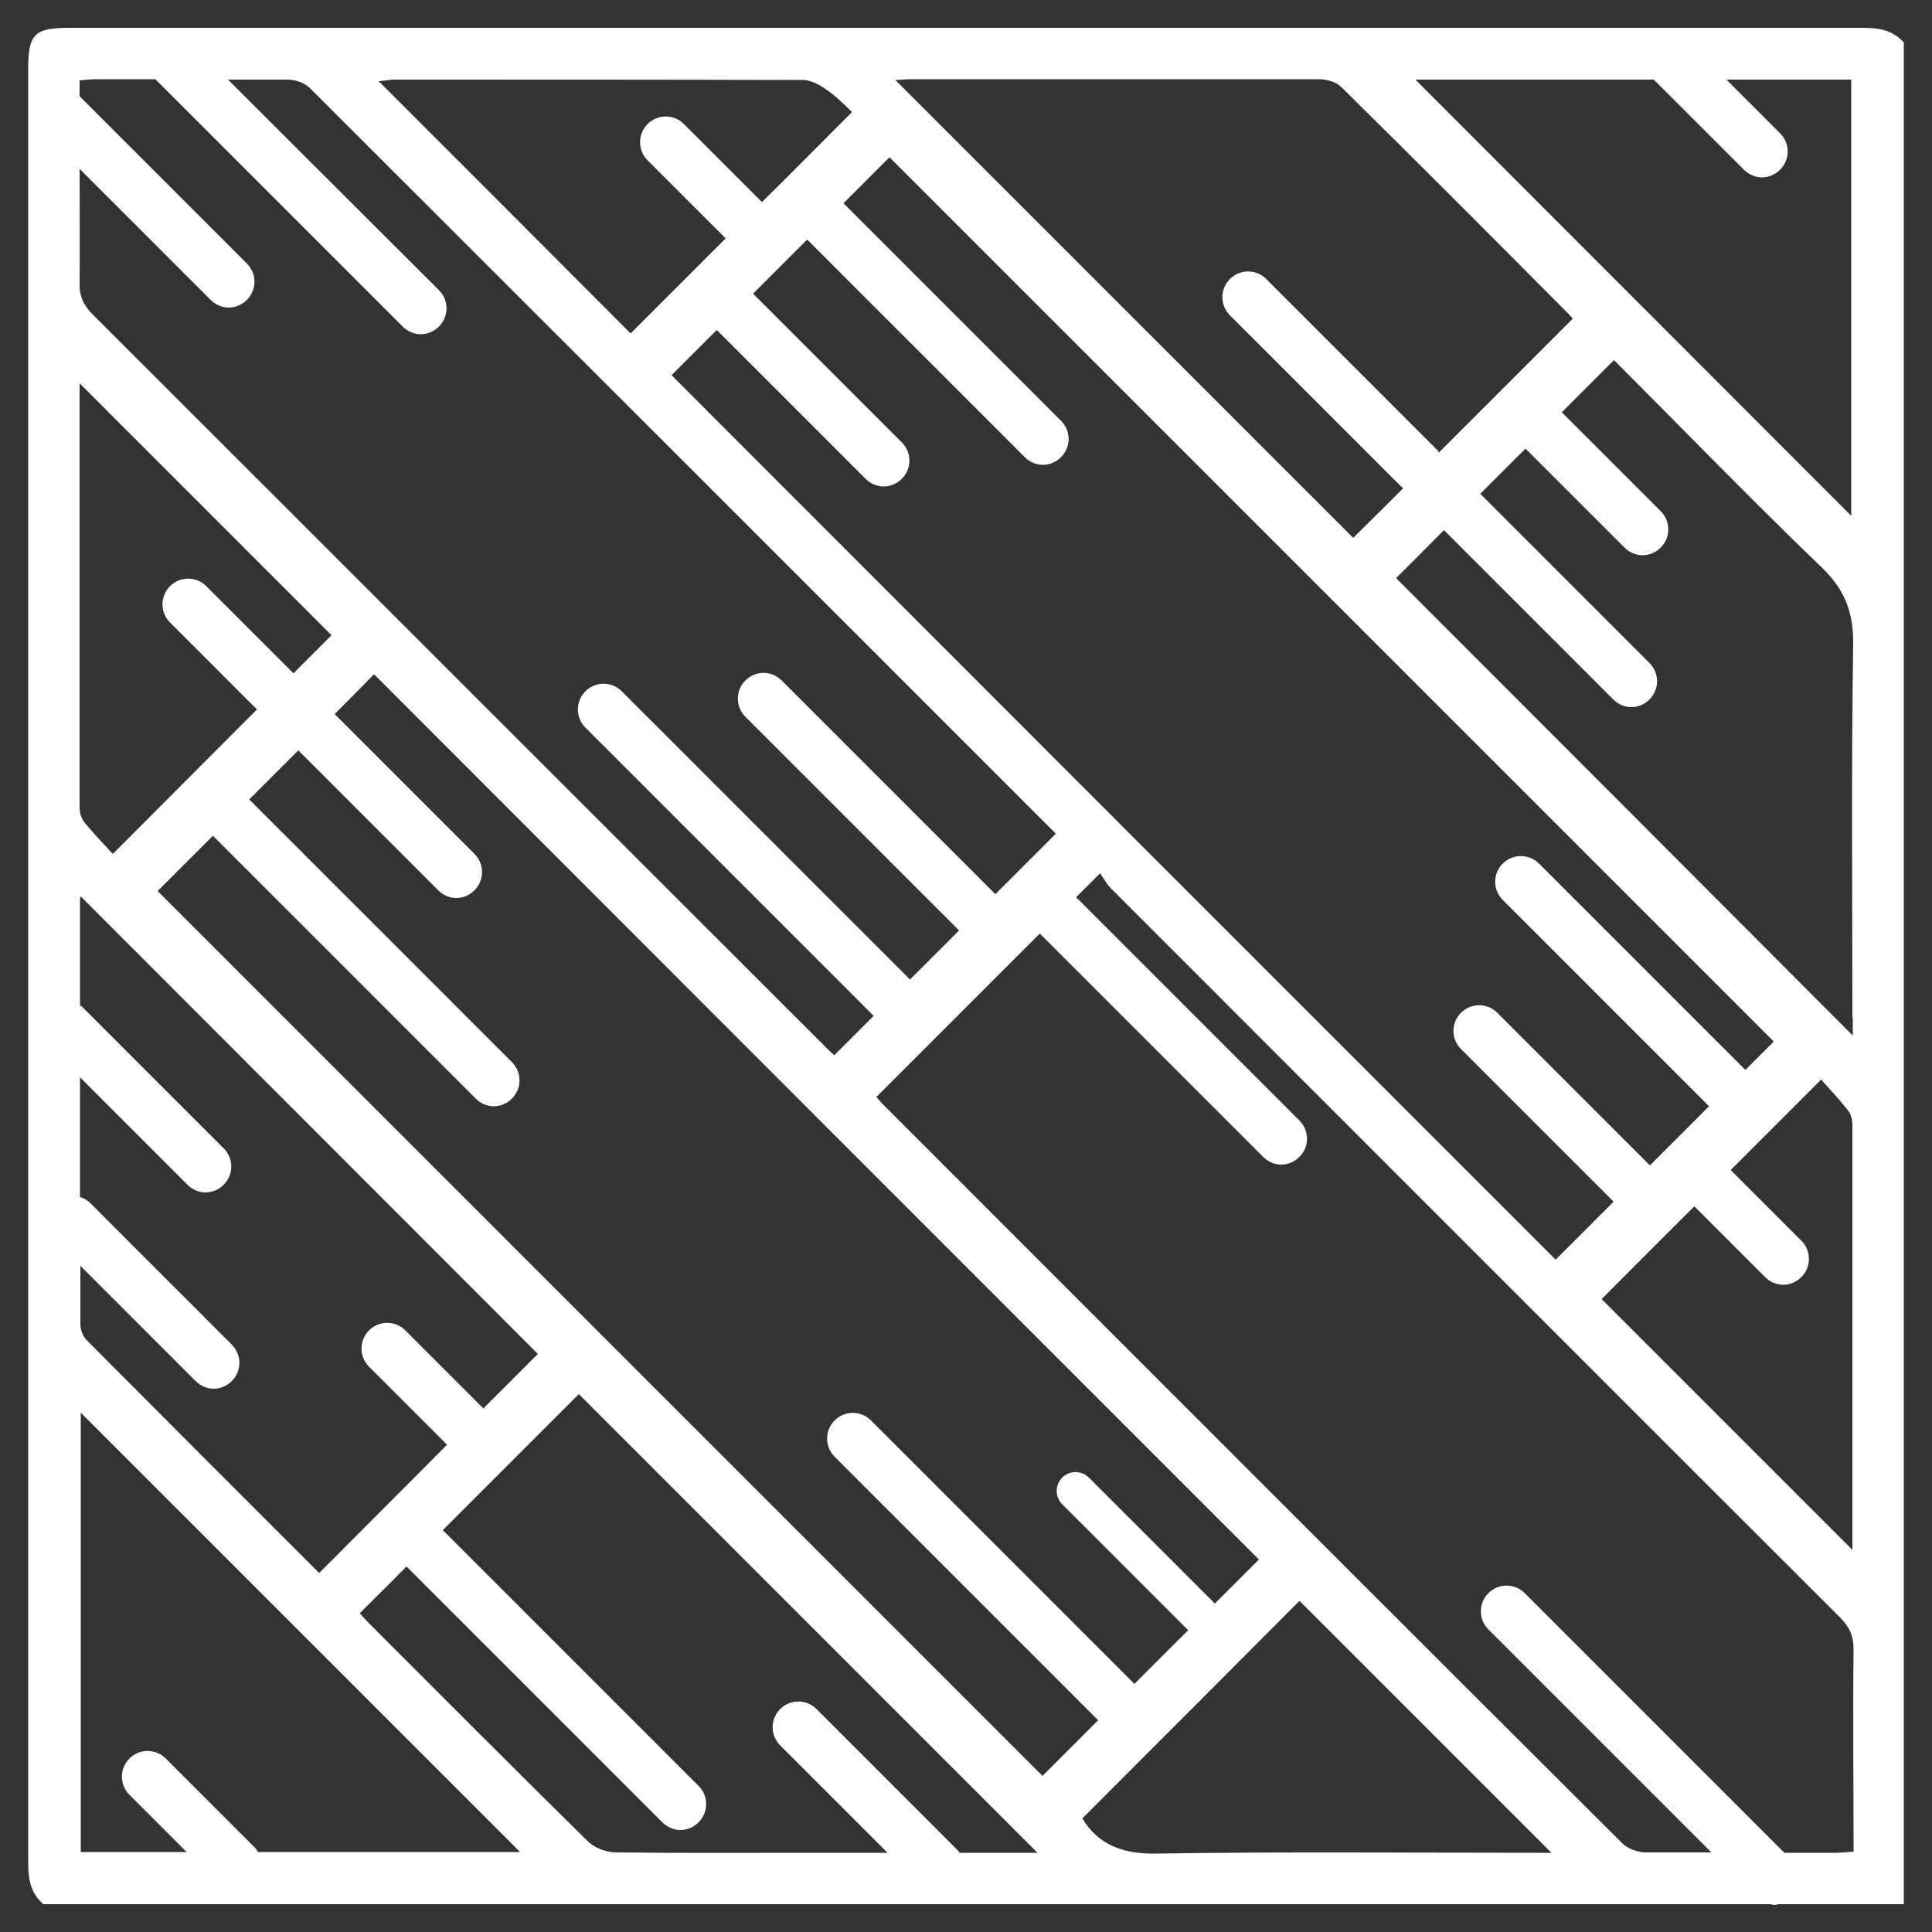
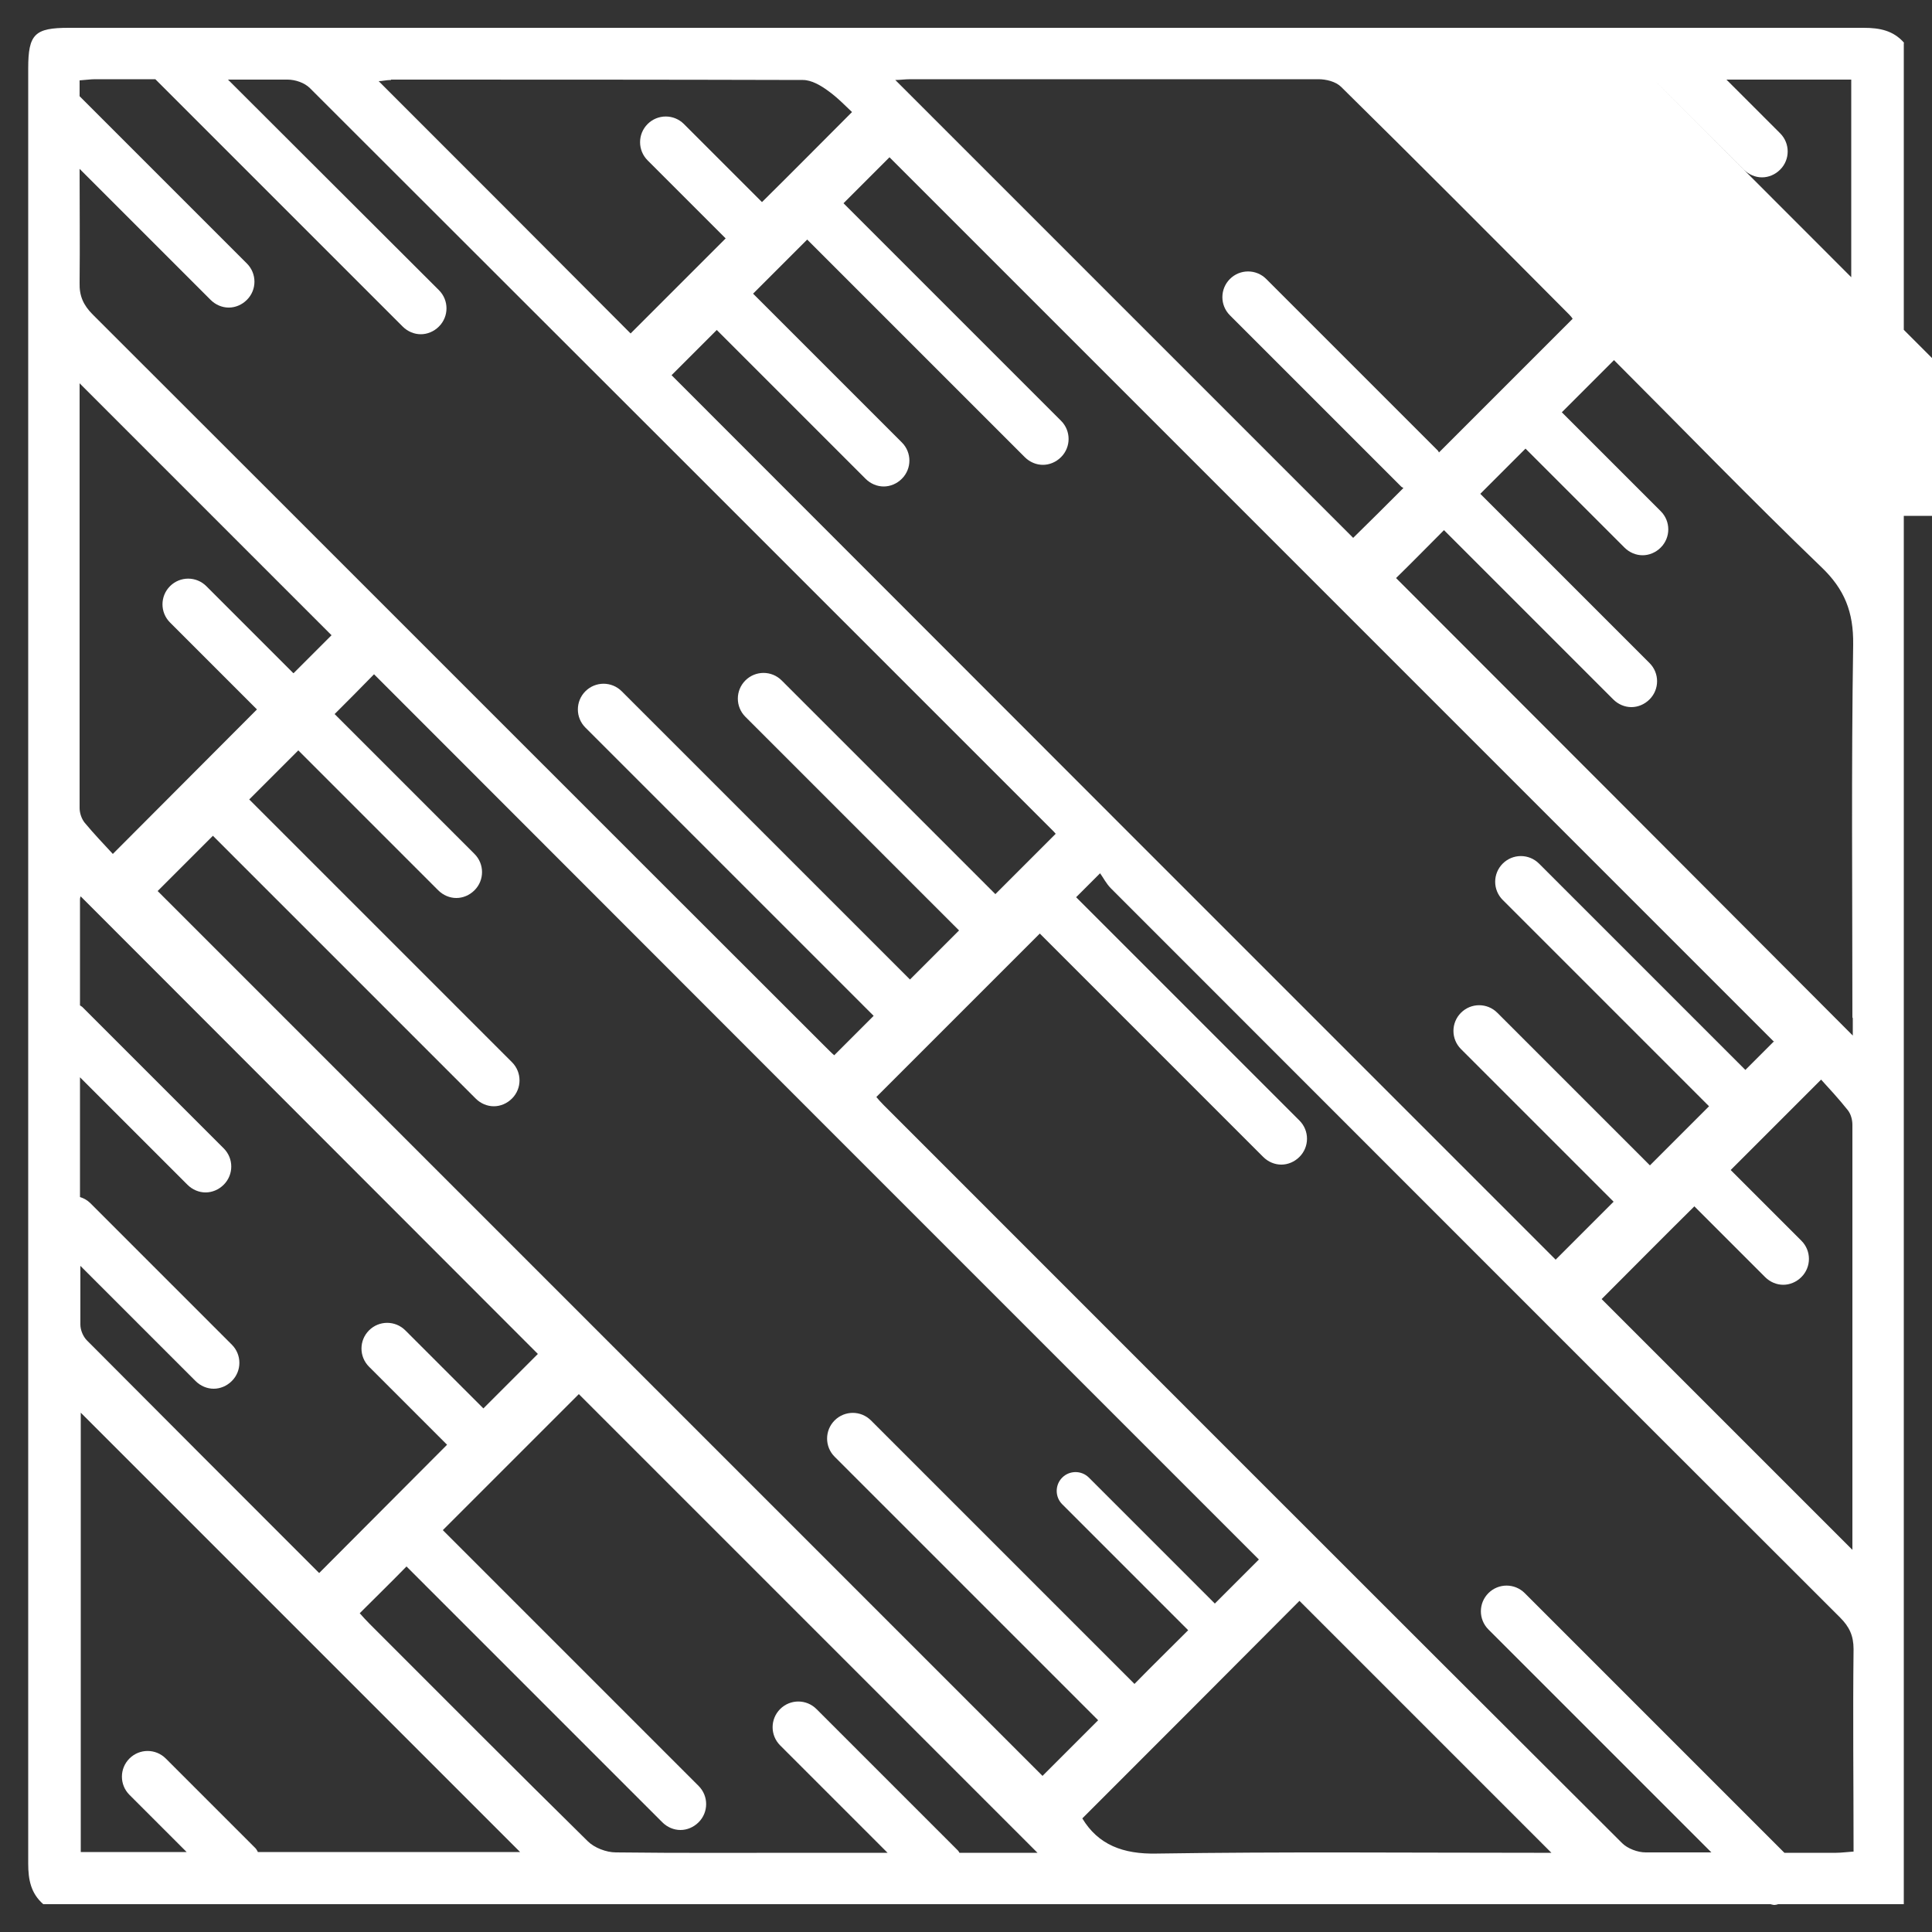
<svg xmlns="http://www.w3.org/2000/svg" id="Layer_1" data-name="Layer 1" viewBox="0 0 50 50">
  <rect x="0" y="0" width="50" height="50" fill="#333333" stroke="none" />
  <defs>
    <style>      .cls-1 {        fill: #fff;        stroke-width: 0px;      }    </style>
  </defs>
-   <path class="cls-1" d="M49.28,1.11c-.28-.32-.63-.39-1.05-.39-15.48,0-30.96,0-46.45,0-.88,0-1.05.16-1.05,1.05,0,15.49,0,30.97,0,46.46,0,.42.07.77.39,1.05h44.7s.07.02.1.02.07-.01.1-.02h3.25V1.11ZM42.81,2.07s0,.02.02.02l2.3,2.3c.13.13.3.2.47.2s.34-.07.47-.2c.26-.26.26-.68,0-.94l-1.39-1.39h3.23v11.29c-3.73-3.73-7.52-7.53-11.28-11.29h6.17ZM23.55,2.05c3.52,0,7.04,0,10.57,0,.2,0,.45.06.59.2,1.98,1.95,3.94,3.92,5.9,5.89.04.04.08.09.09.11-1.16,1.16-2.31,2.31-3.46,3.46-.01-.02-.02-.04-.03-.05l-4.44-4.44c-.26-.26-.68-.26-.94,0-.26.26-.26.68,0,.94l4.44,4.44s.03.02.05.03c-.43.43-.87.87-1.3,1.29-3.94-3.94-7.89-7.89-11.85-11.85.12,0,.25-.02.39-.02ZM45.92,26.94c-.25.25-.5.5-.75.75l-5.34-5.34c-.26-.26-.68-.26-.94,0-.26.26-.26.68,0,.94l5.34,5.34c-.51.51-1.01,1.01-1.53,1.53l-3.95-3.95c-.26-.26-.68-.26-.94,0-.26.26-.26.68,0,.94l3.95,3.95c-.5.5-1,1-1.5,1.5-7.6-7.6-15.25-15.25-22.88-22.89.39-.39.78-.78,1.17-1.17l3.85,3.85c.13.13.3.2.47.2s.34-.07.47-.2c.26-.26.26-.68,0-.94l-3.85-3.85c.47-.47.93-.93,1.4-1.4l5.63,5.63c.13.13.3.2.47.2s.34-.07.47-.2c.26-.26.26-.68,0-.94l-5.63-5.63c.39-.39.8-.8,1.19-1.19,7.62,7.62,15.27,15.27,22.88,22.88ZM47.94,40.11c-2.16-2.16-4.35-4.35-6.49-6.49.78-.78,1.58-1.59,2.4-2.4l1.83,1.83c.13.13.3.2.47.2s.34-.07.47-.2c.26-.26.26-.68,0-.94l-1.83-1.83c.77-.77,1.54-1.54,2.34-2.34.2.22.46.5.69.79.08.1.12.25.12.38,0,3.66,0,7.33,0,10.99,0,0,0,0,0,0ZM10.12,2.06c3.55,0,7.11,0,10.66.01.22,0,.46.14.65.28.24.17.45.39.62.55-.78.78-1.55,1.56-2.33,2.33l-2.02-2.02c-.26-.26-.68-.26-.94,0-.26.26-.26.68,0,.94l2.02,2.02c-.82.82-1.64,1.64-2.46,2.46-2.13-2.14-4.32-4.33-6.52-6.53.09,0,.2-.03.32-.03ZM2.46,2.05c.52,0,1.04,0,1.56,0l6.4,6.4c.13.13.3.2.47.2s.34-.07.47-.2c.26-.26.26-.68,0-.94L5.9,2.06c.51,0,1.02,0,1.54,0,.2,0,.44.08.58.22,6.42,6.41,12.83,12.82,19.25,19.24.03.03.06.07.05.06-.52.52-1.04,1.04-1.56,1.56l-5.53-5.53c-.26-.26-.68-.26-.94,0-.26.26-.26.68,0,.94l5.53,5.53c-.42.42-.85.85-1.27,1.27,0,0,0,0,0,0l-7.46-7.46c-.26-.26-.68-.26-.94,0-.26.26-.26.68,0,.94l7.46,7.46s0,0,0,0c-.34.34-.68.68-1.02,1.02-.05-.04-.16-.15-.27-.26C15,20.74,8.7,14.43,2.4,8.14c-.24-.24-.35-.48-.34-.82.01-.98,0-1.97,0-2.95l3.39,3.39c.13.13.3.2.47.2s.34-.07.47-.2c.26-.26.26-.68,0-.94L2.06,2.49c0-.14,0-.27,0-.41.16-.01.28-.03.4-.03ZM7.59,17.42l-2.25-2.25c-.26-.26-.68-.26-.94,0-.26.26-.26.68,0,.94l2.25,2.25c-1.22,1.22-2.45,2.46-3.73,3.74-.23-.25-.49-.52-.73-.81-.08-.1-.13-.25-.13-.38,0-3.7,0-7.39,0-10.99,2.15,2.15,4.35,4.35,6.52,6.52-.32.32-.66.66-.98.98ZM2.07,32.75l2.99,2.99c.13.13.3.2.47.2s.34-.07.47-.2c.26-.26.26-.68,0-.94l-3.66-3.66c-.08-.08-.17-.13-.27-.16,0-1.03,0-2.07,0-3.1l2.78,2.78c.13.13.3.2.47.2s.34-.07.47-.2c.26-.26.26-.68,0-.94l-3.66-3.66s-.04-.03-.06-.04c0-.92,0-1.84,0-2.75,0-.04.02-.08.02-.07,3.95,3.95,7.9,7.91,11.83,11.84-.46.46-.94.94-1.41,1.41l-2.02-2.02c-.26-.26-.68-.26-.94,0-.26.26-.26.68,0,.94l2.02,2.02c-1.09,1.09-2.19,2.2-3.31,3.32-2-2-4.01-4.01-6.01-6.02-.1-.1-.17-.27-.17-.41,0-.51,0-1.01,0-1.52ZM6.67,47.92s-.04-.08-.08-.11l-2.3-2.3c-.26-.26-.68-.26-.94,0-.26.26-.26.68,0,.94l1.48,1.48h-2.74v-11.37c3.79,3.79,7.58,7.58,11.37,11.37h-6.79ZM24.83,47.95s-.02-.04-.04-.06l-3.66-3.66c-.26-.26-.68-.26-.94,0-.26.26-.26.68,0,.94l2.78,2.78h-2.06c-1.66,0-3.32.01-4.97-.01-.25,0-.56-.12-.73-.29-1.89-1.86-3.76-3.74-5.64-5.62-.1-.1-.19-.2-.26-.28.41-.41.81-.8,1.21-1.21l6.62,6.62c.13.13.3.2.47.2s.34-.07.47-.2c.26-.26.26-.68,0-.94l-6.62-6.62c1.18-1.18,2.36-2.36,3.52-3.52,3.92,3.92,7.88,7.88,11.87,11.87h-2.03ZM4.07,23.07c.48-.48.96-.96,1.44-1.44l6.8,6.8c.13.13.3.2.47.2s.34-.07.47-.2c.26-.26.26-.68,0-.94l-6.8-6.8c.42-.42.84-.84,1.27-1.27l3.62,3.62c.13.13.3.2.47.2s.34-.07.47-.2c.26-.26.26-.68,0-.94l-3.62-3.62c.34-.34.69-.69,1.02-1.03,7.6,7.61,15.26,15.27,22.9,22.91-.38.38-.76.76-1.14,1.14l-3.26-3.26c-.19-.19-.5-.19-.69,0-.19.19-.19.5,0,.69l3.26,3.26c-.46.46-.93.92-1.39,1.39l-6.82-6.82c-.26-.26-.68-.26-.94,0-.26.26-.26.68,0,.94l6.82,6.82c-.48.48-.96.96-1.44,1.44-7.63-7.63-15.28-15.28-22.9-22.9ZM39.7,47.95c-3.25,0-6.51-.03-9.76.02-.88.02-1.52-.23-1.93-.91,1.89-1.89,3.78-3.78,5.62-5.63,2.13,2.13,4.32,4.32,6.52,6.52h-.45ZM47.95,47.92c-.16.01-.3.03-.43.03-.45,0-.9,0-1.34,0l-6.72-6.72c-.26-.26-.68-.26-.94,0-.26.26-.26.68,0,.94l5.77,5.77c-.57,0-1.14,0-1.7,0-.21,0-.47-.1-.61-.24-6.38-6.36-12.74-12.73-19.11-19.1-.08-.08-.15-.16-.19-.21,1.4-1.4,2.81-2.81,4.23-4.23l5.78,5.78c.13.13.3.2.47.2s.34-.07.47-.2c.26-.26.26-.68,0-.94l-5.78-5.78.62-.62c.08.11.16.27.28.39,6.29,6.29,12.58,12.59,18.87,18.87.24.24.35.47.35.82-.02,1.74,0,3.47,0,5.24ZM47.95,26.33v.47c-3.95-3.96-7.9-7.92-11.82-11.84.41-.4.83-.83,1.24-1.24l4.38,4.38c.13.13.3.2.47.2s.34-.07.47-.2c.26-.26.26-.68,0-.94l-4.38-4.38c.39-.39.78-.78,1.17-1.17l2.56,2.56c.13.13.3.2.47.2s.34-.07.47-.2c.26-.26.26-.68,0-.94l-2.56-2.56c.45-.45.9-.9,1.35-1.35,1.76,1.76,3.53,3.59,5.36,5.35.61.58.84,1.17.83,2.01-.05,3.22-.02,6.44-.02,9.67Z" />
+   <path class="cls-1" d="M49.28,1.11c-.28-.32-.63-.39-1.05-.39-15.48,0-30.96,0-46.45,0-.88,0-1.05.16-1.05,1.05,0,15.49,0,30.97,0,46.46,0,.42.07.77.39,1.05h44.7s.07.02.1.02.07-.01.1-.02h3.25V1.11ZM42.81,2.07s0,.02.02.02l2.3,2.3c.13.13.3.2.47.2s.34-.07.47-.2c.26-.26.26-.68,0-.94l-1.39-1.39h3.23v11.29h6.17ZM23.55,2.05c3.52,0,7.04,0,10.57,0,.2,0,.45.06.59.2,1.98,1.95,3.94,3.92,5.9,5.89.04.04.08.09.09.11-1.16,1.16-2.31,2.31-3.46,3.46-.01-.02-.02-.04-.03-.05l-4.44-4.44c-.26-.26-.68-.26-.94,0-.26.26-.26.68,0,.94l4.44,4.44s.03.02.05.03c-.43.43-.87.87-1.3,1.29-3.94-3.94-7.89-7.89-11.85-11.85.12,0,.25-.02.39-.02ZM45.92,26.94c-.25.25-.5.5-.75.75l-5.34-5.34c-.26-.26-.68-.26-.94,0-.26.26-.26.68,0,.94l5.34,5.34c-.51.51-1.01,1.01-1.53,1.53l-3.95-3.95c-.26-.26-.68-.26-.94,0-.26.26-.26.68,0,.94l3.95,3.95c-.5.5-1,1-1.5,1.5-7.6-7.6-15.25-15.25-22.88-22.89.39-.39.78-.78,1.17-1.17l3.85,3.85c.13.13.3.2.47.2s.34-.07.47-.2c.26-.26.26-.68,0-.94l-3.85-3.85c.47-.47.93-.93,1.4-1.4l5.63,5.63c.13.13.3.2.47.2s.34-.07.47-.2c.26-.26.26-.68,0-.94l-5.63-5.63c.39-.39.8-.8,1.19-1.19,7.62,7.62,15.27,15.27,22.88,22.88ZM47.94,40.11c-2.16-2.16-4.35-4.35-6.49-6.49.78-.78,1.58-1.59,2.4-2.4l1.83,1.83c.13.13.3.2.47.2s.34-.07.47-.2c.26-.26.26-.68,0-.94l-1.83-1.83c.77-.77,1.54-1.54,2.34-2.34.2.22.46.5.69.79.08.1.12.25.12.38,0,3.66,0,7.33,0,10.99,0,0,0,0,0,0ZM10.12,2.06c3.55,0,7.11,0,10.66.01.22,0,.46.14.65.28.24.17.45.39.62.55-.78.78-1.55,1.56-2.33,2.33l-2.02-2.02c-.26-.26-.68-.26-.94,0-.26.26-.26.68,0,.94l2.02,2.02c-.82.82-1.64,1.64-2.46,2.46-2.13-2.14-4.32-4.33-6.52-6.53.09,0,.2-.03.32-.03ZM2.46,2.05c.52,0,1.04,0,1.56,0l6.4,6.4c.13.13.3.2.47.2s.34-.07.47-.2c.26-.26.26-.68,0-.94L5.9,2.06c.51,0,1.02,0,1.54,0,.2,0,.44.08.58.22,6.42,6.41,12.83,12.82,19.25,19.24.03.03.06.07.05.06-.52.52-1.04,1.04-1.56,1.56l-5.53-5.53c-.26-.26-.68-.26-.94,0-.26.26-.26.68,0,.94l5.53,5.53c-.42.42-.85.85-1.27,1.27,0,0,0,0,0,0l-7.46-7.46c-.26-.26-.68-.26-.94,0-.26.26-.26.68,0,.94l7.46,7.46s0,0,0,0c-.34.34-.68.68-1.02,1.02-.05-.04-.16-.15-.27-.26C15,20.74,8.7,14.43,2.4,8.14c-.24-.24-.35-.48-.34-.82.01-.98,0-1.97,0-2.95l3.39,3.39c.13.13.3.2.47.2s.34-.07.47-.2c.26-.26.26-.68,0-.94L2.06,2.49c0-.14,0-.27,0-.41.16-.01.28-.03.4-.03ZM7.59,17.42l-2.25-2.25c-.26-.26-.68-.26-.94,0-.26.26-.26.68,0,.94l2.25,2.25c-1.22,1.22-2.45,2.46-3.73,3.74-.23-.25-.49-.52-.73-.81-.08-.1-.13-.25-.13-.38,0-3.7,0-7.39,0-10.99,2.15,2.15,4.35,4.35,6.52,6.52-.32.32-.66.66-.98.98ZM2.07,32.75l2.99,2.99c.13.13.3.2.47.2s.34-.07.47-.2c.26-.26.26-.68,0-.94l-3.66-3.66c-.08-.08-.17-.13-.27-.16,0-1.03,0-2.07,0-3.1l2.78,2.78c.13.13.3.2.47.2s.34-.07.47-.2c.26-.26.26-.68,0-.94l-3.66-3.66s-.04-.03-.06-.04c0-.92,0-1.84,0-2.75,0-.04.02-.08.02-.07,3.95,3.95,7.9,7.91,11.83,11.84-.46.46-.94.94-1.41,1.41l-2.02-2.02c-.26-.26-.68-.26-.94,0-.26.26-.26.68,0,.94l2.02,2.02c-1.09,1.09-2.19,2.2-3.31,3.32-2-2-4.01-4.01-6.01-6.02-.1-.1-.17-.27-.17-.41,0-.51,0-1.01,0-1.52ZM6.67,47.92s-.04-.08-.08-.11l-2.3-2.3c-.26-.26-.68-.26-.94,0-.26.26-.26.68,0,.94l1.48,1.48h-2.74v-11.37c3.79,3.79,7.58,7.58,11.37,11.37h-6.79ZM24.83,47.95s-.02-.04-.04-.06l-3.66-3.66c-.26-.26-.68-.26-.94,0-.26.26-.26.68,0,.94l2.78,2.78h-2.06c-1.66,0-3.32.01-4.97-.01-.25,0-.56-.12-.73-.29-1.89-1.86-3.76-3.74-5.64-5.62-.1-.1-.19-.2-.26-.28.41-.41.81-.8,1.21-1.21l6.62,6.62c.13.13.3.2.47.2s.34-.07.47-.2c.26-.26.26-.68,0-.94l-6.62-6.62c1.18-1.18,2.36-2.36,3.52-3.52,3.92,3.92,7.88,7.88,11.87,11.87h-2.03ZM4.07,23.07c.48-.48.96-.96,1.44-1.44l6.8,6.8c.13.13.3.2.47.2s.34-.07.47-.2c.26-.26.26-.68,0-.94l-6.8-6.8c.42-.42.84-.84,1.27-1.27l3.62,3.62c.13.13.3.2.47.2s.34-.07.47-.2c.26-.26.26-.68,0-.94l-3.62-3.62c.34-.34.69-.69,1.02-1.03,7.6,7.61,15.26,15.27,22.9,22.91-.38.38-.76.76-1.14,1.14l-3.26-3.26c-.19-.19-.5-.19-.69,0-.19.19-.19.5,0,.69l3.26,3.26c-.46.46-.93.92-1.39,1.39l-6.82-6.82c-.26-.26-.68-.26-.94,0-.26.26-.26.68,0,.94l6.82,6.82c-.48.48-.96.96-1.44,1.44-7.63-7.63-15.28-15.28-22.9-22.9ZM39.7,47.95c-3.25,0-6.51-.03-9.76.02-.88.02-1.52-.23-1.93-.91,1.89-1.89,3.78-3.78,5.62-5.63,2.13,2.13,4.32,4.32,6.52,6.52h-.45ZM47.95,47.92c-.16.01-.3.03-.43.03-.45,0-.9,0-1.34,0l-6.72-6.72c-.26-.26-.68-.26-.94,0-.26.26-.26.68,0,.94l5.77,5.77c-.57,0-1.14,0-1.7,0-.21,0-.47-.1-.61-.24-6.38-6.36-12.74-12.73-19.11-19.1-.08-.08-.15-.16-.19-.21,1.4-1.4,2.81-2.81,4.23-4.23l5.78,5.78c.13.13.3.2.47.2s.34-.07.47-.2c.26-.26.26-.68,0-.94l-5.78-5.78.62-.62c.08.11.16.27.28.39,6.29,6.29,12.58,12.59,18.87,18.87.24.24.35.47.35.82-.02,1.74,0,3.47,0,5.24ZM47.95,26.33v.47c-3.95-3.96-7.9-7.92-11.82-11.84.41-.4.83-.83,1.24-1.24l4.38,4.38c.13.13.3.2.47.2s.34-.07.47-.2c.26-.26.26-.68,0-.94l-4.38-4.38c.39-.39.78-.78,1.17-1.17l2.56,2.56c.13.13.3.2.47.2s.34-.07.47-.2c.26-.26.26-.68,0-.94l-2.56-2.56c.45-.45.9-.9,1.35-1.35,1.76,1.76,3.53,3.59,5.36,5.35.61.58.84,1.17.83,2.01-.05,3.22-.02,6.44-.02,9.67Z" />
</svg>